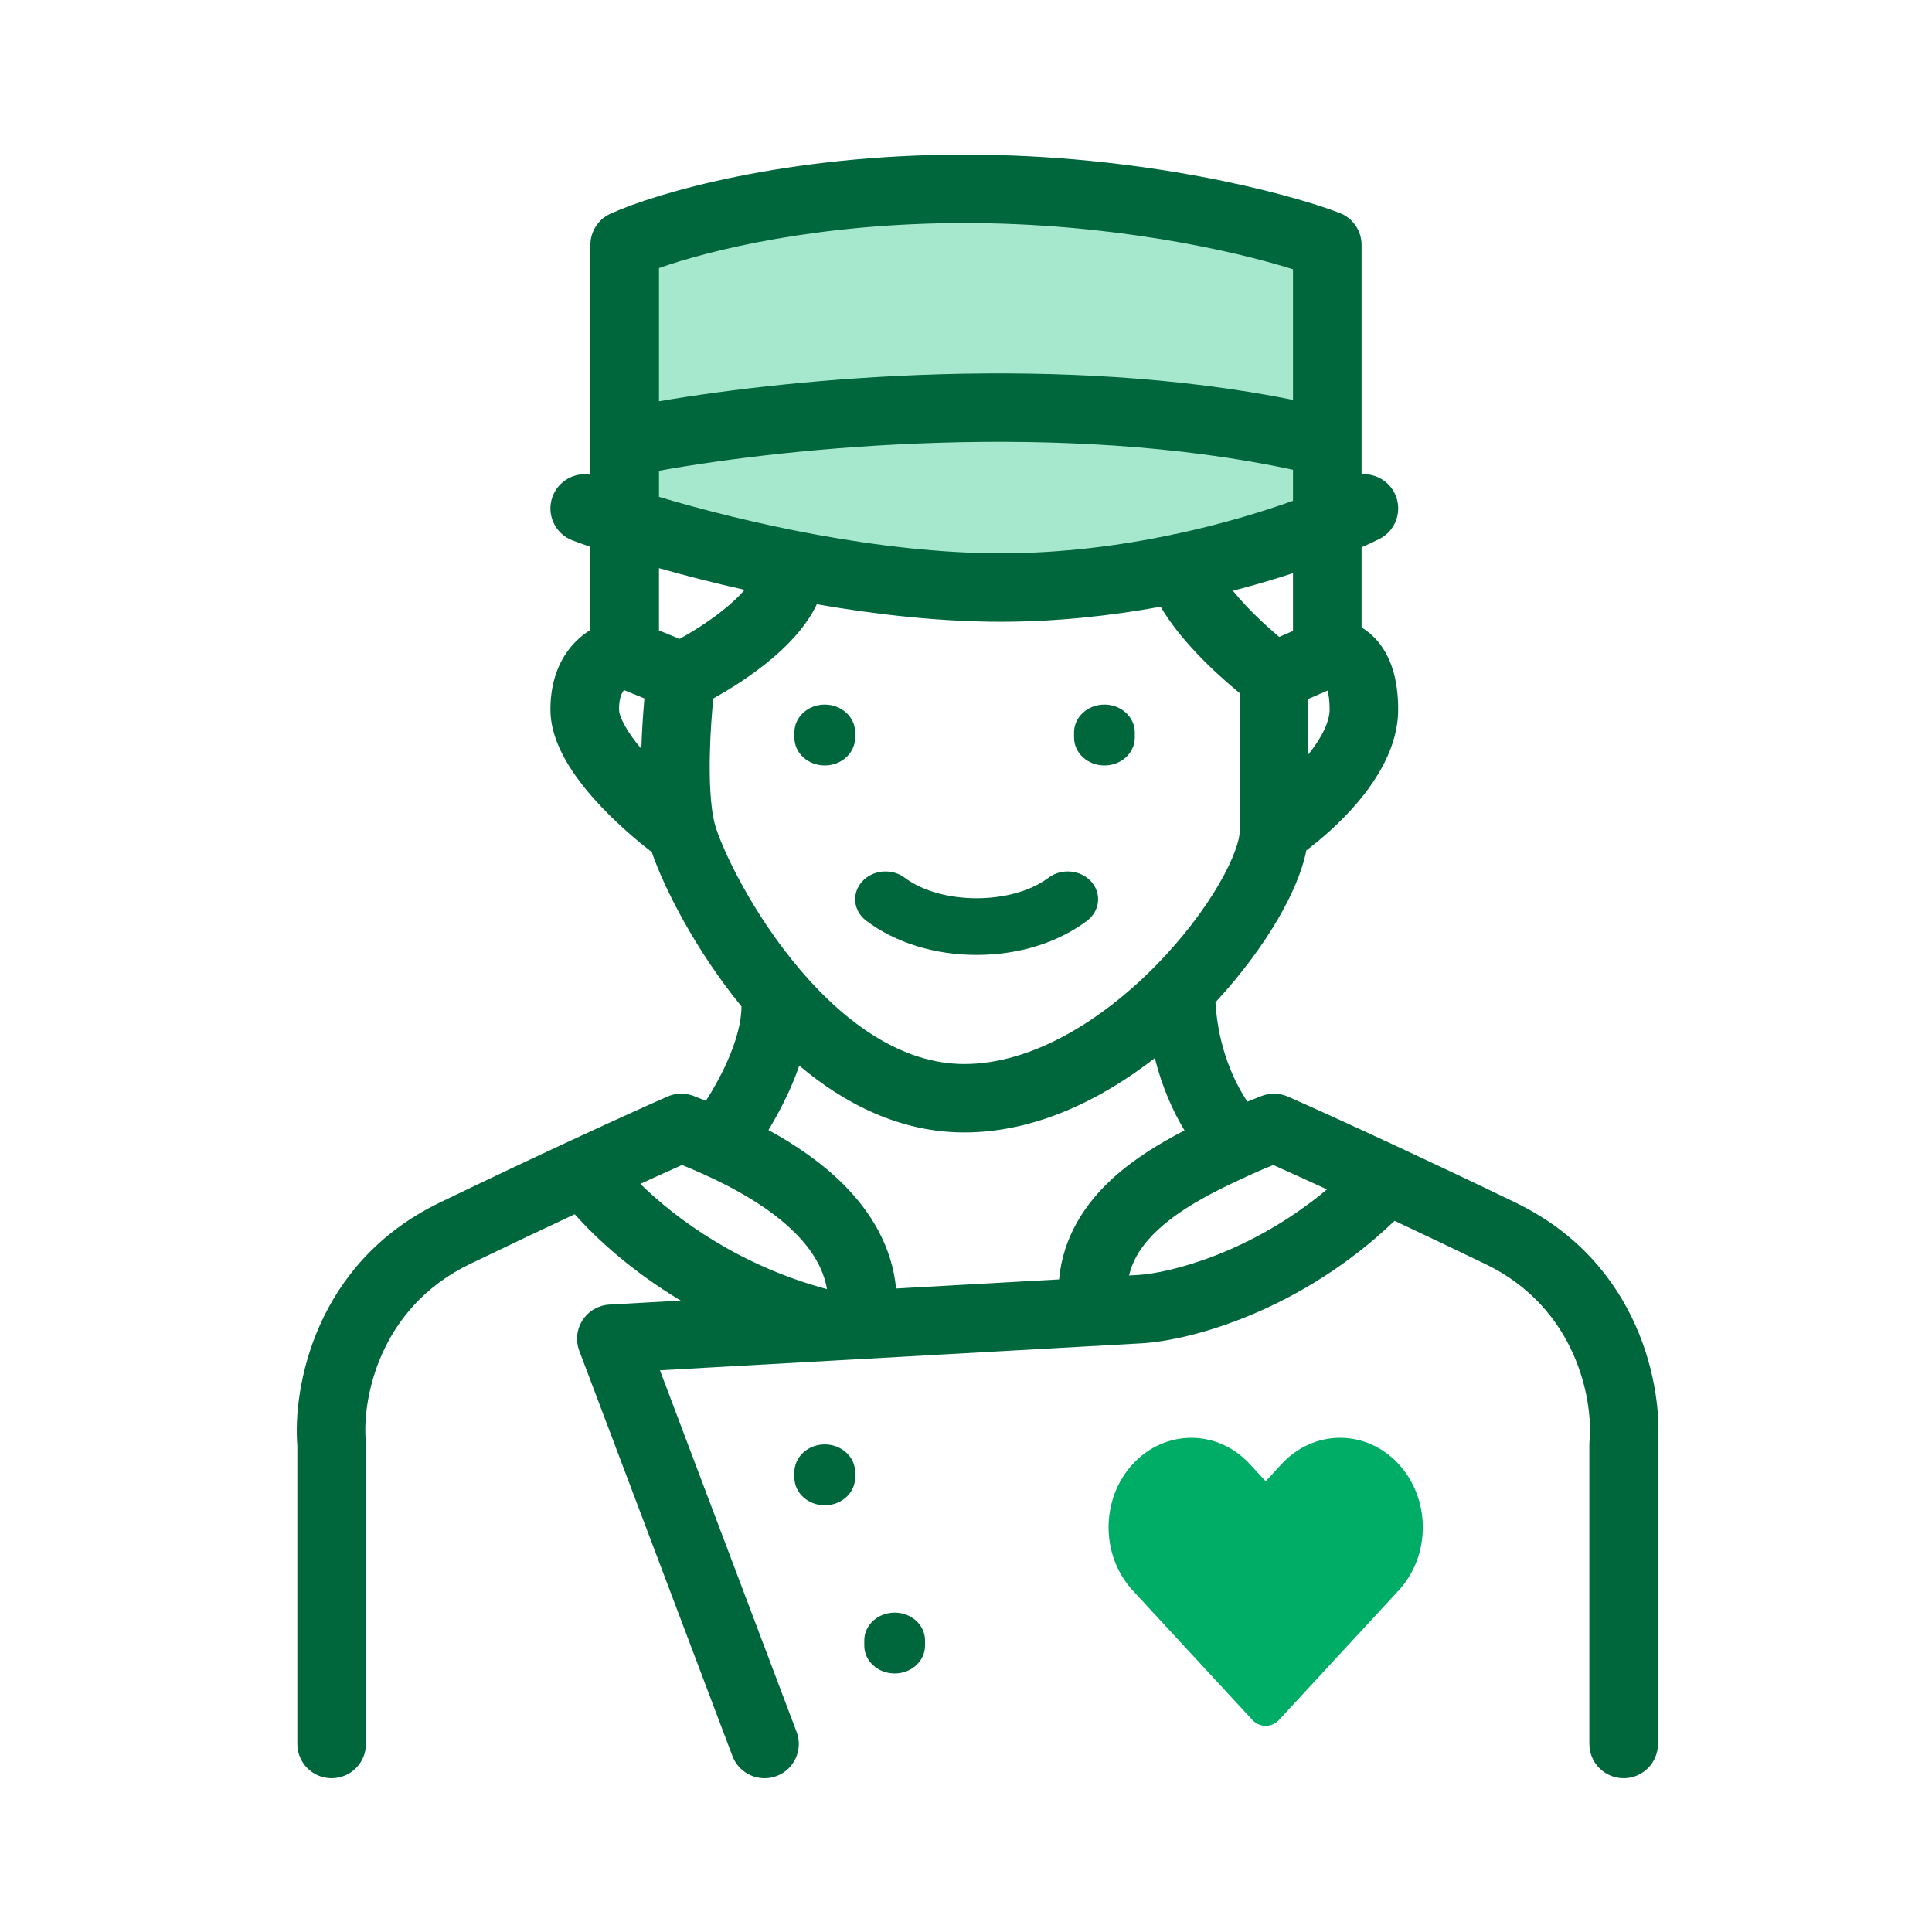
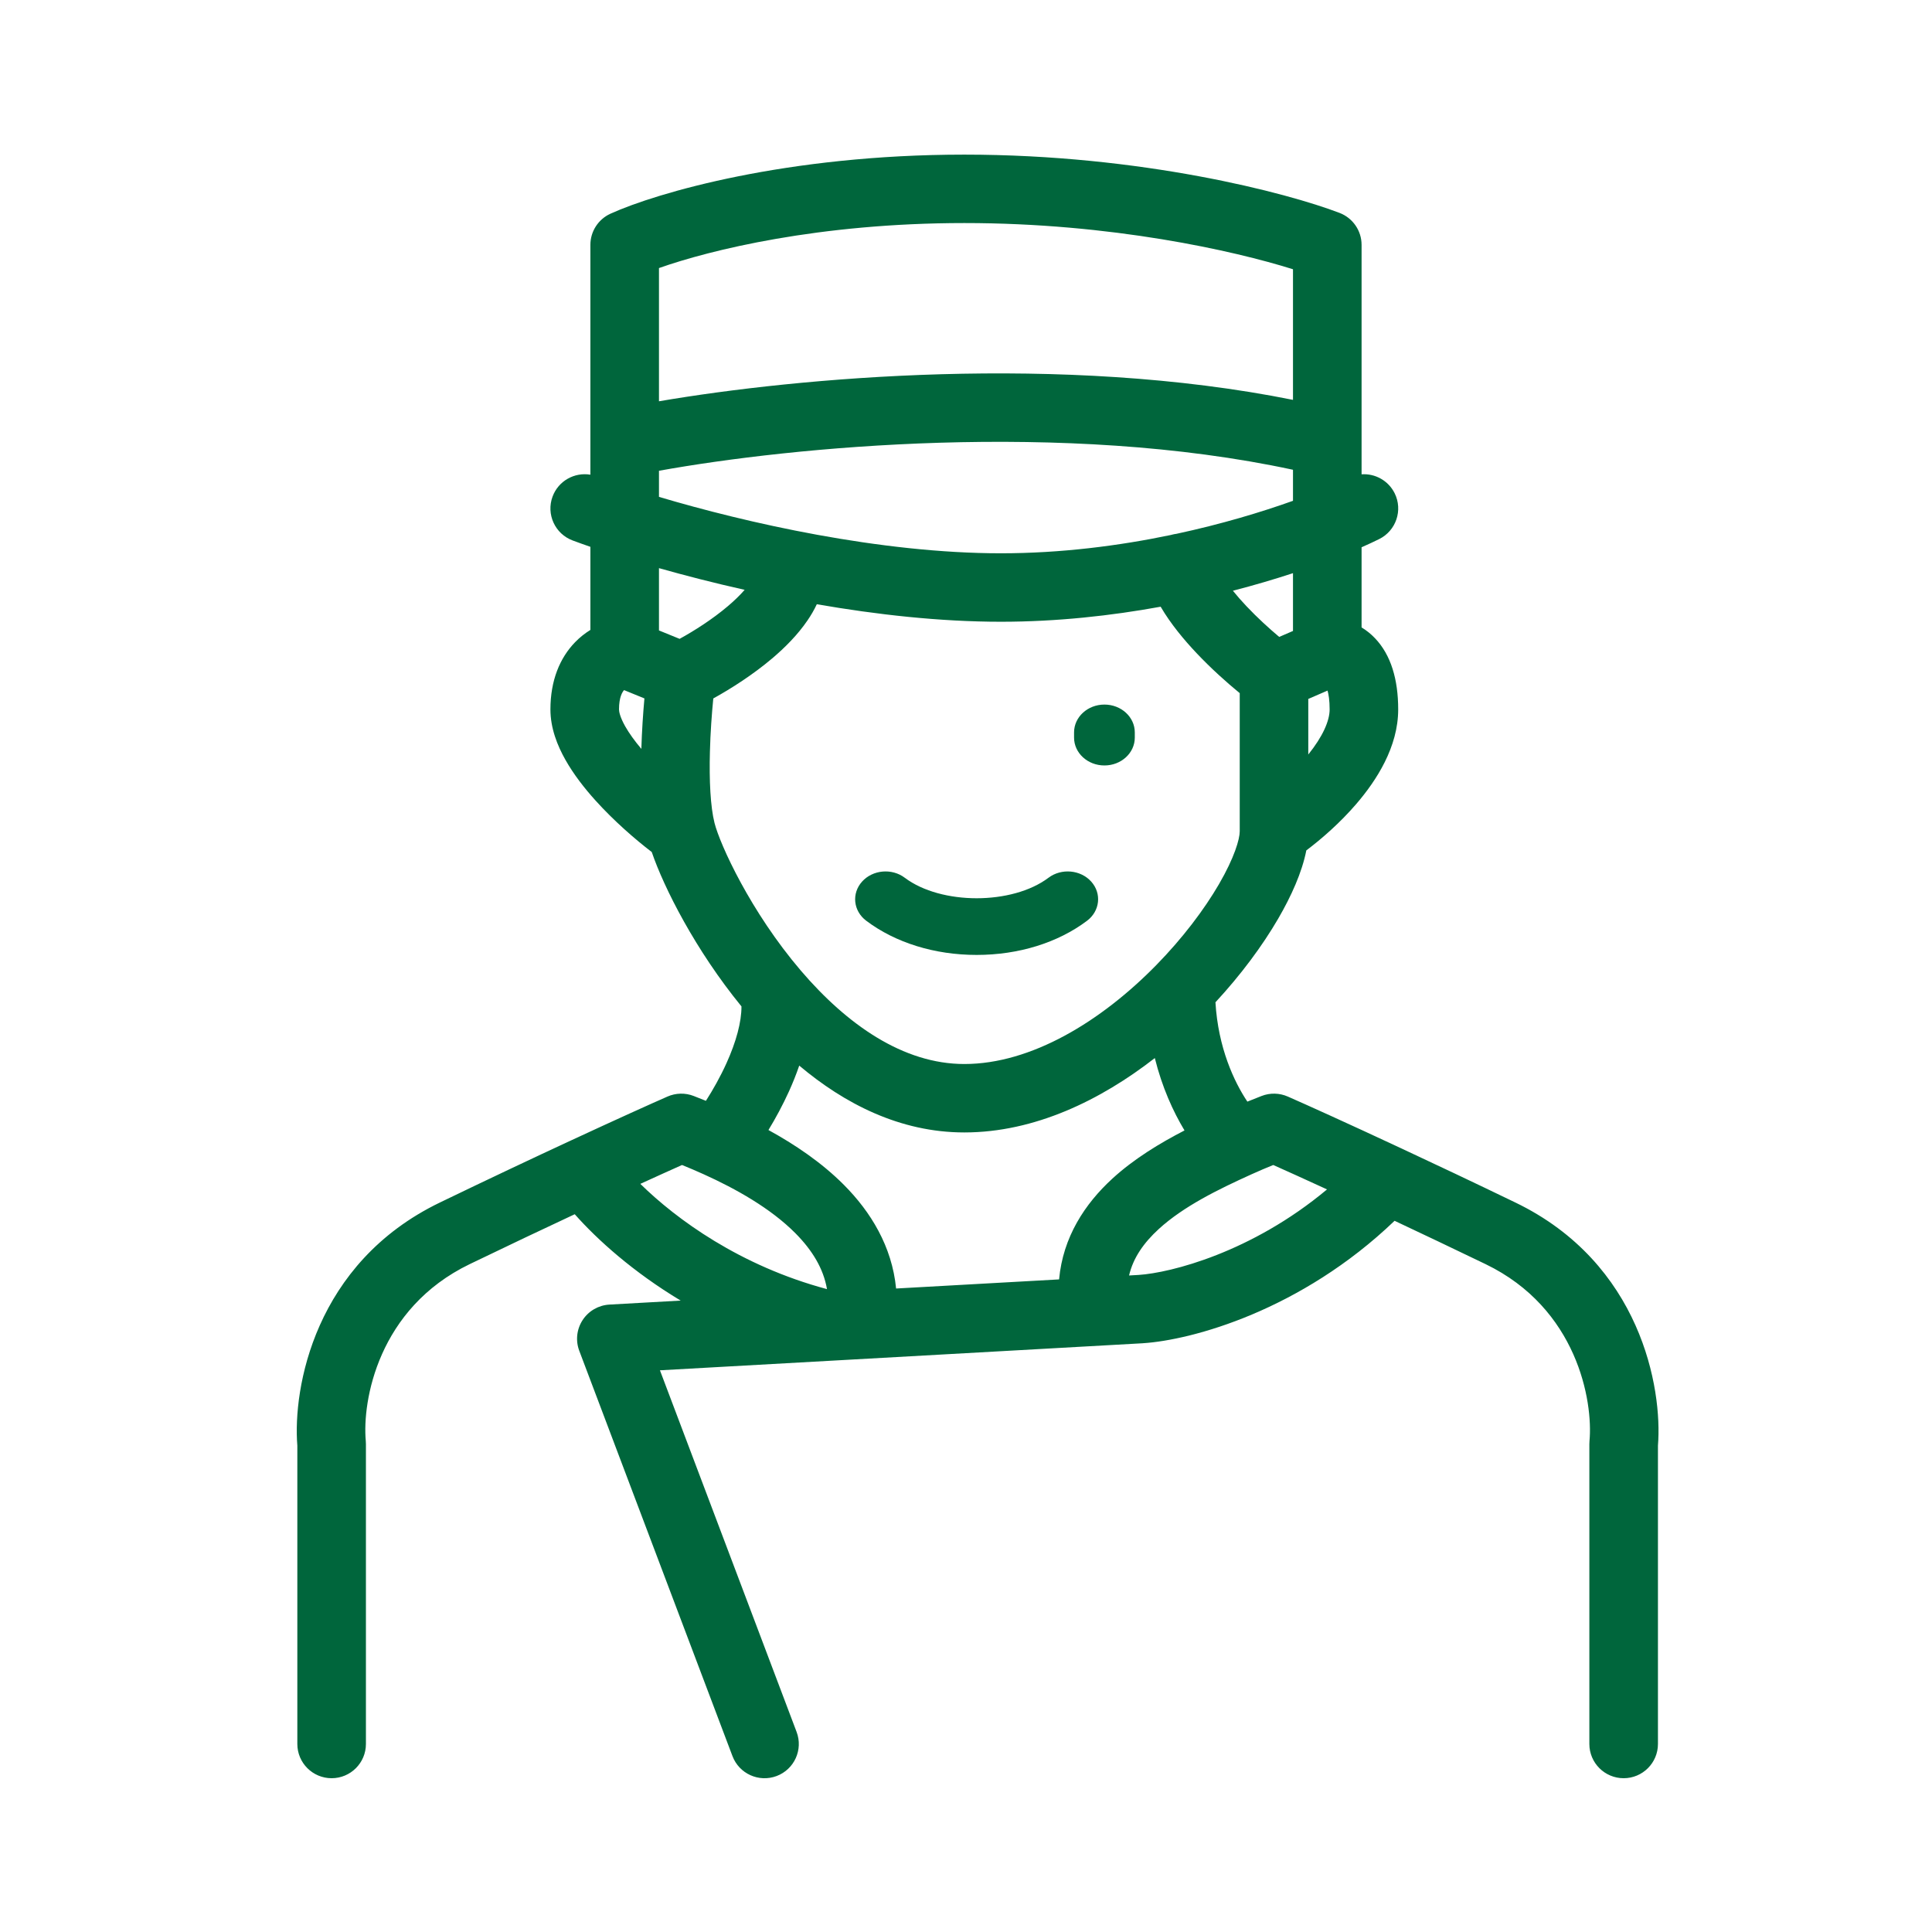
<svg xmlns="http://www.w3.org/2000/svg" width="60" height="60" viewBox="0 0 60 60" fill="none">
-   <path d="M18.977 15.727V7.638C21.047 6.964 26.119 5.616 29.845 5.616C33.571 5.616 39.333 6.964 41.748 7.638V15.727C39.505 16.233 33.985 17.345 29.845 17.75C25.704 18.154 20.874 16.57 18.977 15.727Z" fill="#A6E8CD" />
  <path fill-rule="evenodd" clip-rule="evenodd" d="M20.465 8.325V12.462C24.788 11.723 32.976 10.975 40.155 12.418V8.362C38.323 7.787 34.513 6.927 29.948 6.927C25.437 6.927 22.04 7.767 20.465 8.325ZM40.155 14.589C33.032 13.055 24.602 13.873 20.465 14.62V15.431C23.171 16.236 27.331 17.183 31.085 17.183C32.949 17.183 34.754 16.95 36.364 16.614C36.374 16.611 36.383 16.608 36.393 16.606C36.441 16.593 36.489 16.584 36.537 16.578C37.939 16.277 39.177 15.903 40.155 15.553V14.589ZM42.285 14.73V7.604C42.285 7.164 42.013 6.77 41.601 6.612C39.963 5.986 35.456 4.802 29.948 4.802C24.441 4.802 20.392 5.986 18.958 6.637C18.579 6.81 18.335 7.188 18.335 7.604V14.742C17.841 14.659 17.342 14.934 17.161 15.42C16.956 15.97 17.236 16.582 17.788 16.786C17.953 16.848 18.136 16.913 18.335 16.982V19.563C18.17 19.665 18.008 19.791 17.859 19.945C17.384 20.435 17.094 21.137 17.094 22.032C17.094 22.616 17.311 23.157 17.559 23.596C17.813 24.047 18.148 24.477 18.492 24.858C19.063 25.492 19.721 26.062 20.241 26.461C20.62 27.573 21.601 29.51 23.027 31.255C23.029 31.736 22.864 32.349 22.563 33.015C22.369 33.444 22.14 33.848 21.923 34.187C21.789 34.133 21.662 34.083 21.544 34.037C21.281 33.934 20.987 33.941 20.728 34.055C20.204 34.285 19.136 34.766 17.71 35.428C16.561 35.961 15.18 36.612 13.662 37.345C9.765 39.226 9.09 43.112 9.234 44.896V54.161C9.234 54.748 9.711 55.224 10.299 55.224C10.887 55.224 11.364 54.748 11.364 54.161V44.85C11.364 44.818 11.363 44.785 11.36 44.753C11.246 43.511 11.74 40.633 14.589 39.258C15.775 38.685 16.878 38.163 17.849 37.709C18.557 38.508 19.666 39.505 21.139 40.391L18.927 40.515C18.588 40.534 18.279 40.712 18.094 40.996C17.909 41.28 17.87 41.634 17.99 41.951L22.747 54.536C22.954 55.086 23.569 55.363 24.119 55.156C24.669 54.949 24.947 54.336 24.739 53.786L20.495 42.556L35.489 41.716L35.498 41.715C37.016 41.617 40.401 40.702 43.31 37.913C44.171 38.318 45.122 38.77 46.134 39.258C48.983 40.633 49.477 43.511 49.363 44.753C49.36 44.785 49.359 44.818 49.359 44.85V54.161C49.359 54.748 49.836 55.224 50.424 55.224C51.012 55.224 51.489 54.748 51.489 54.161V44.896C51.633 43.112 50.958 39.226 47.061 37.345C45.766 36.719 44.569 36.154 43.532 35.67C41.847 34.883 40.581 34.312 39.995 34.055C39.736 33.941 39.442 33.934 39.179 34.037C39.043 34.09 38.895 34.148 38.738 34.212C38.33 33.602 37.83 32.542 37.747 31.127C38.541 30.27 39.208 29.368 39.697 28.527C40.101 27.832 40.436 27.09 40.569 26.41C41.047 26.05 41.618 25.552 42.118 24.971C42.746 24.241 43.422 23.201 43.422 22.032C43.422 21.101 43.197 20.34 42.703 19.822C42.572 19.684 42.431 19.573 42.285 19.485V16.996C42.487 16.907 42.669 16.822 42.831 16.742C43.357 16.482 43.573 15.844 43.312 15.318C43.114 14.921 42.702 14.701 42.285 14.73ZM40.155 17.8C39.587 17.986 38.962 18.172 38.289 18.346C38.412 18.499 38.552 18.659 38.708 18.824C39.047 19.183 39.412 19.515 39.727 19.78L40.155 19.595V17.8ZM38.501 21.526C38.095 21.194 37.61 20.76 37.158 20.281C36.776 19.876 36.359 19.38 36.045 18.842C34.515 19.121 32.831 19.309 31.085 19.309C29.189 19.309 27.217 19.087 25.367 18.765C25.282 18.946 25.183 19.114 25.078 19.267C24.774 19.713 24.379 20.11 23.98 20.448C23.386 20.951 22.715 21.38 22.152 21.691C22.106 22.16 22.062 22.747 22.047 23.347C22.023 24.239 22.063 25.053 22.19 25.558C22.36 26.228 23.307 28.312 24.87 30.142C26.302 31.817 28.047 33.044 29.948 33.044C32.033 33.044 34.201 31.715 35.908 29.973C36.729 29.135 37.398 28.246 37.855 27.461C38.338 26.63 38.501 26.057 38.501 25.818V21.526ZM21.106 19.84C21.57 19.585 22.128 19.229 22.602 18.827C22.808 18.653 22.984 18.481 23.126 18.318C22.162 18.102 21.263 17.87 20.465 17.644V19.579L21.106 19.84ZM19.381 21.432C19.331 21.487 19.224 21.644 19.224 22.032C19.224 22.103 19.257 22.273 19.415 22.555C19.538 22.772 19.709 23.01 19.918 23.257C19.934 22.7 19.971 22.156 20.013 21.69L19.381 21.432ZM40.63 21.706V23.432C41.078 22.875 41.293 22.387 41.293 22.032C41.293 21.747 41.261 21.562 41.228 21.447L40.63 21.706ZM35.864 32.859C34.186 34.164 32.134 35.169 29.948 35.169C27.946 35.169 26.219 34.271 24.821 33.093C24.725 33.374 24.616 33.642 24.504 33.89C24.308 34.322 24.086 34.731 23.865 35.094C24.669 35.535 25.512 36.096 26.212 36.801C27.038 37.632 27.702 38.705 27.829 40.016L32.891 39.733C33.011 38.417 33.693 37.385 34.547 36.602C35.22 35.986 36.025 35.499 36.786 35.107C36.429 34.515 36.087 33.758 35.864 32.859ZM35.064 39.611L35.364 39.594C36.354 39.529 38.869 38.898 41.212 36.938C40.52 36.62 39.953 36.363 39.542 36.18C39.33 36.266 39.103 36.362 38.867 36.469C37.825 36.94 36.754 37.467 35.987 38.168C35.518 38.598 35.193 39.062 35.064 39.611ZM25.683 40.035C25.572 39.392 25.223 38.824 24.7 38.297C23.929 37.522 22.849 36.918 21.856 36.469C21.62 36.362 21.393 36.266 21.181 36.18C20.848 36.329 20.41 36.526 19.886 36.766C21.002 37.862 22.977 39.311 25.683 40.035Z" fill="#00663C" />
  <path d="M30.33 29.656C29.028 29.656 27.81 29.279 26.902 28.595C26.499 28.292 26.441 27.748 26.772 27.379C27.102 27.011 27.697 26.956 28.099 27.26C29.227 28.108 31.434 28.108 32.561 27.26C32.964 26.956 33.559 27.011 33.889 27.379C34.219 27.747 34.161 28.292 33.759 28.595C32.851 29.279 31.633 29.656 30.33 29.656Z" fill="#00663C" />
-   <path d="M25.613 46.748C25.092 46.748 24.67 46.361 24.67 45.884V45.722C24.67 45.244 25.092 44.857 25.613 44.857C26.135 44.857 26.557 45.244 26.557 45.722V45.884C26.556 46.361 26.135 46.748 25.613 46.748Z" fill="#00663C" />
-   <path d="M27.785 51.971C27.263 51.971 26.841 51.584 26.841 51.107V50.945C26.841 50.468 27.263 50.081 27.785 50.081C28.306 50.081 28.728 50.468 28.728 50.945V51.107C28.728 51.584 28.306 51.971 27.785 51.971Z" fill="#00663C" />
-   <path d="M25.613 23.772C25.092 23.772 24.67 23.385 24.67 22.907V22.745C24.67 22.268 25.092 21.881 25.613 21.881C26.135 21.881 26.557 22.268 26.557 22.745V22.907C26.556 23.385 26.135 23.772 25.613 23.772Z" fill="#00663C" />
  <path d="M34.299 23.772C33.778 23.772 33.356 23.385 33.356 22.907V22.745C33.356 22.268 33.778 21.881 34.299 21.881C34.82 21.881 35.242 22.268 35.242 22.745V22.907C35.242 23.385 34.82 23.772 34.299 23.772Z" fill="#00663C" />
-   <path d="M43.434 45.466C42.431 44.38 40.805 44.38 39.802 45.466L39.307 46.002L38.812 45.466C37.809 44.381 36.183 44.381 35.18 45.466C34.177 46.551 34.177 48.311 35.18 49.396L38.893 53.414C39.12 53.659 39.495 53.659 39.721 53.414L43.434 49.396C44.438 48.311 44.438 46.551 43.434 45.466Z" fill="#00AD66" />
</svg>